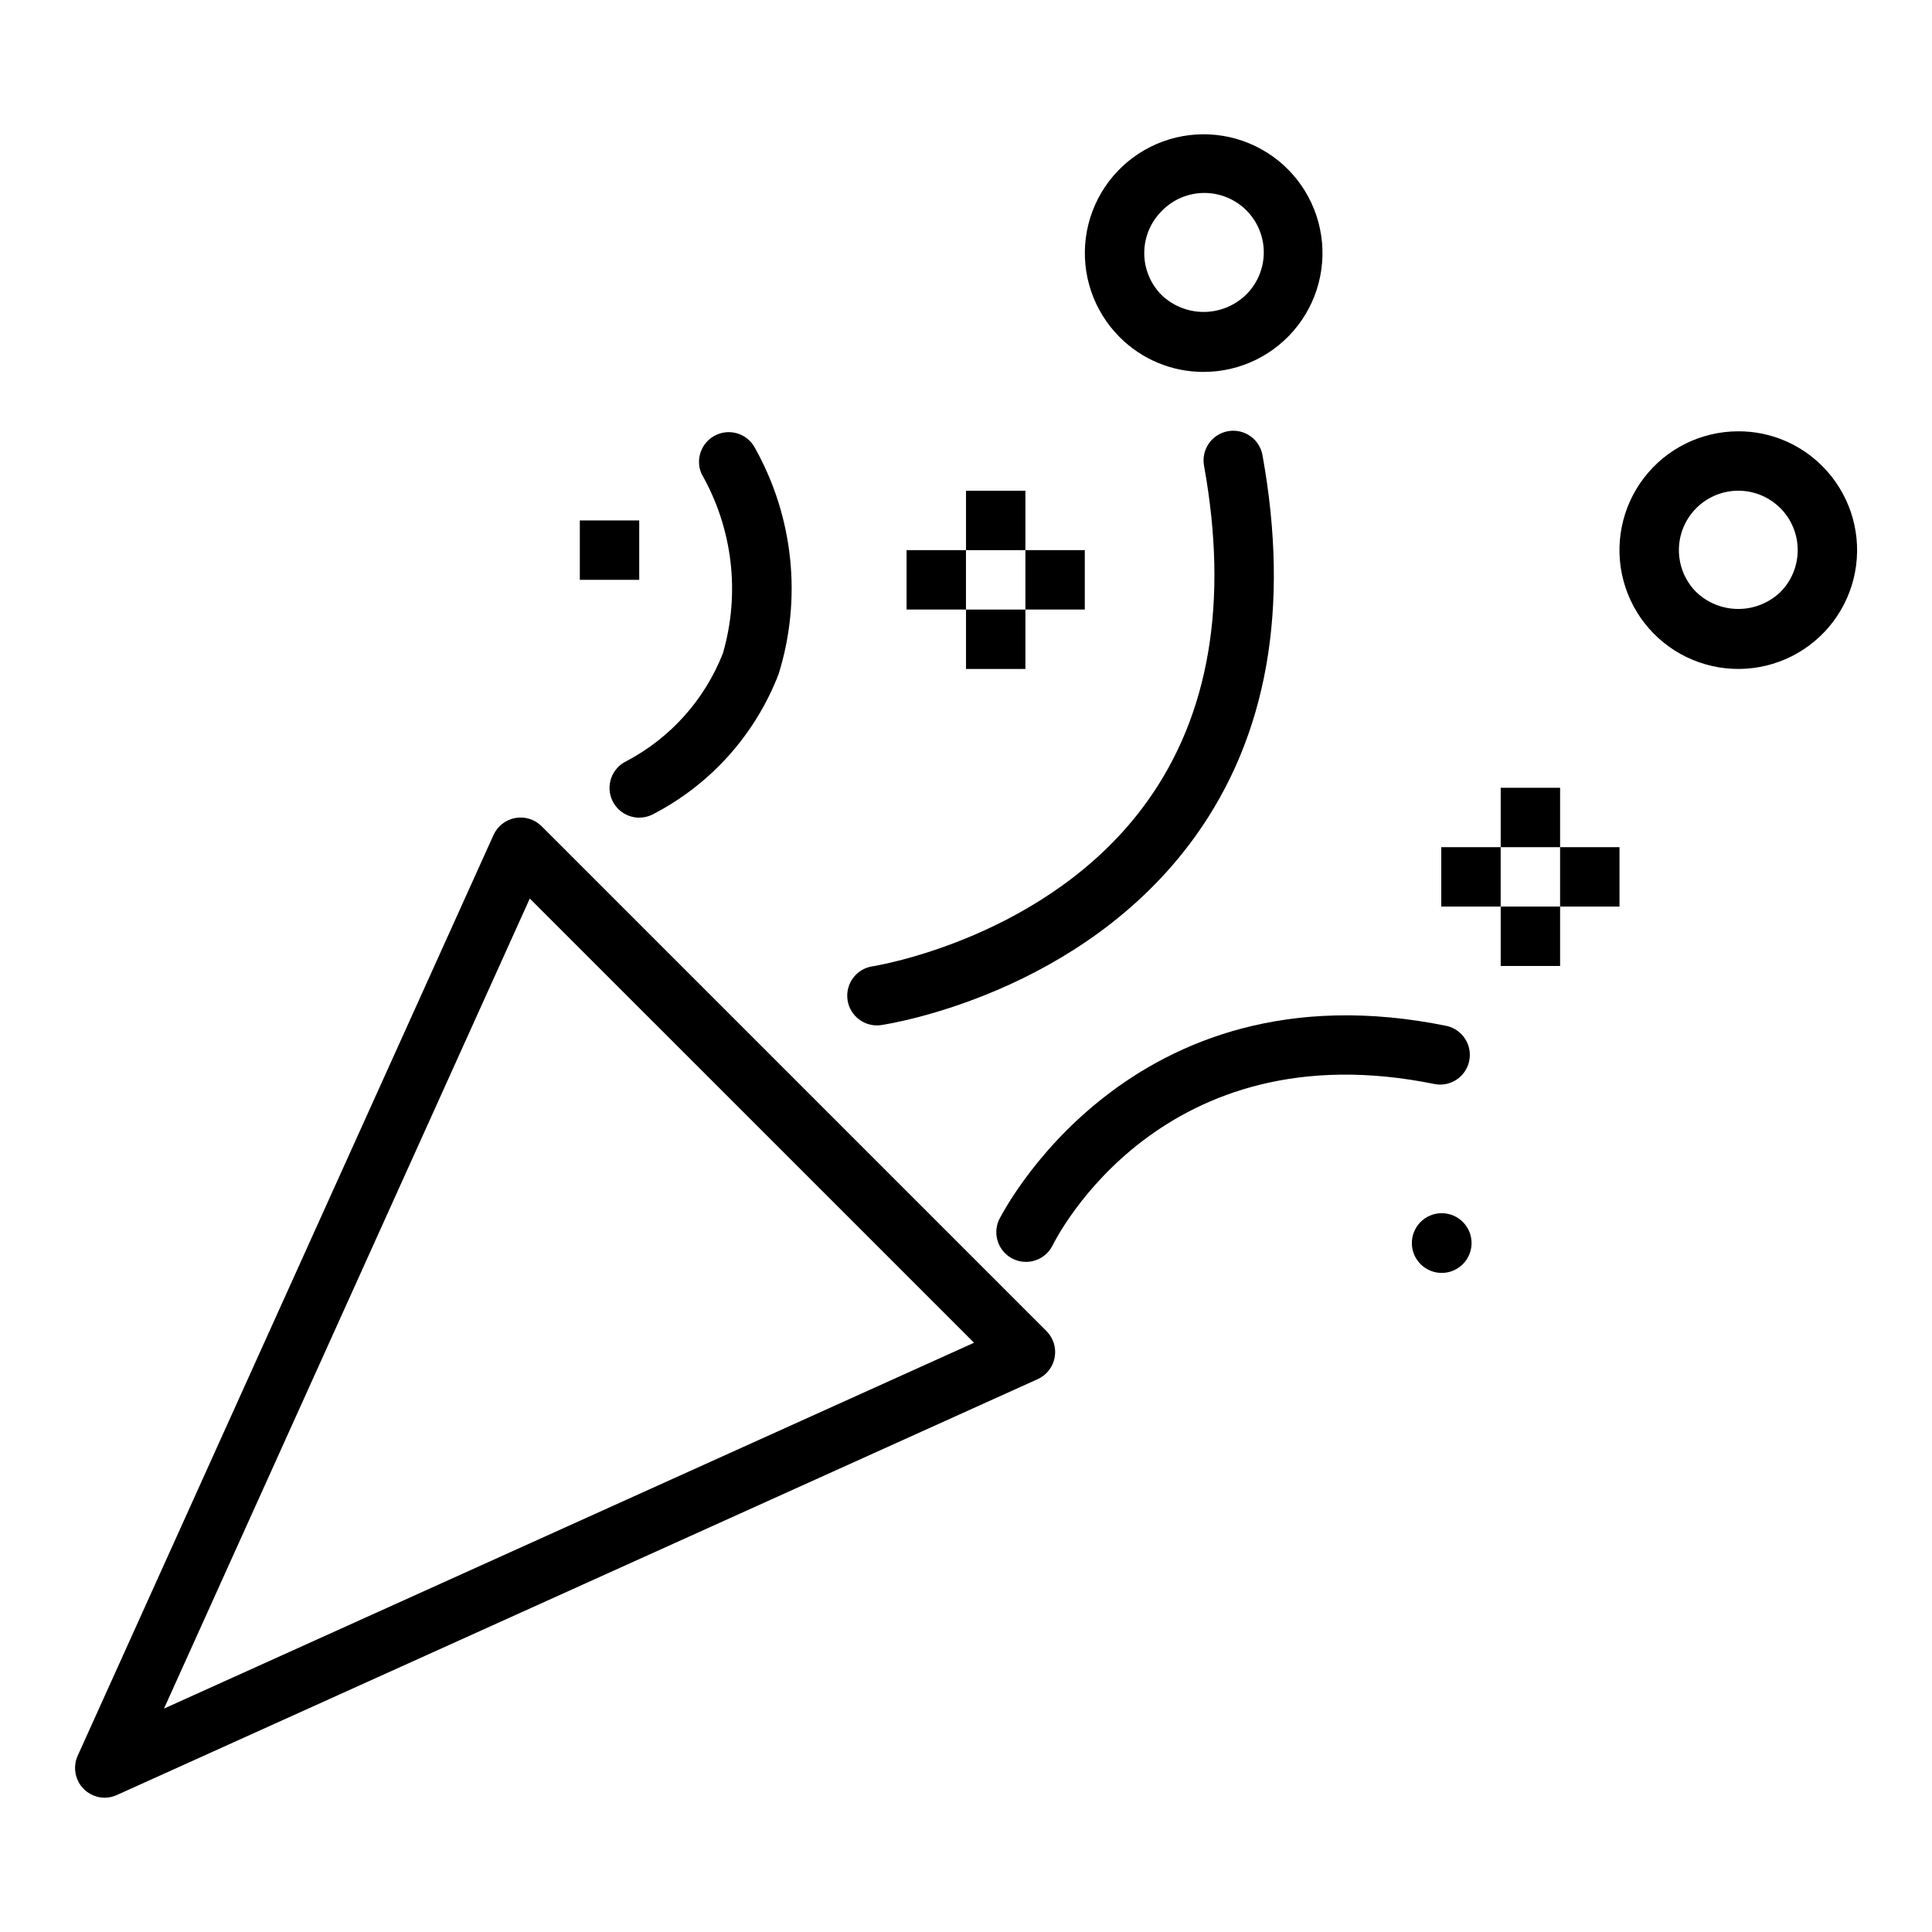
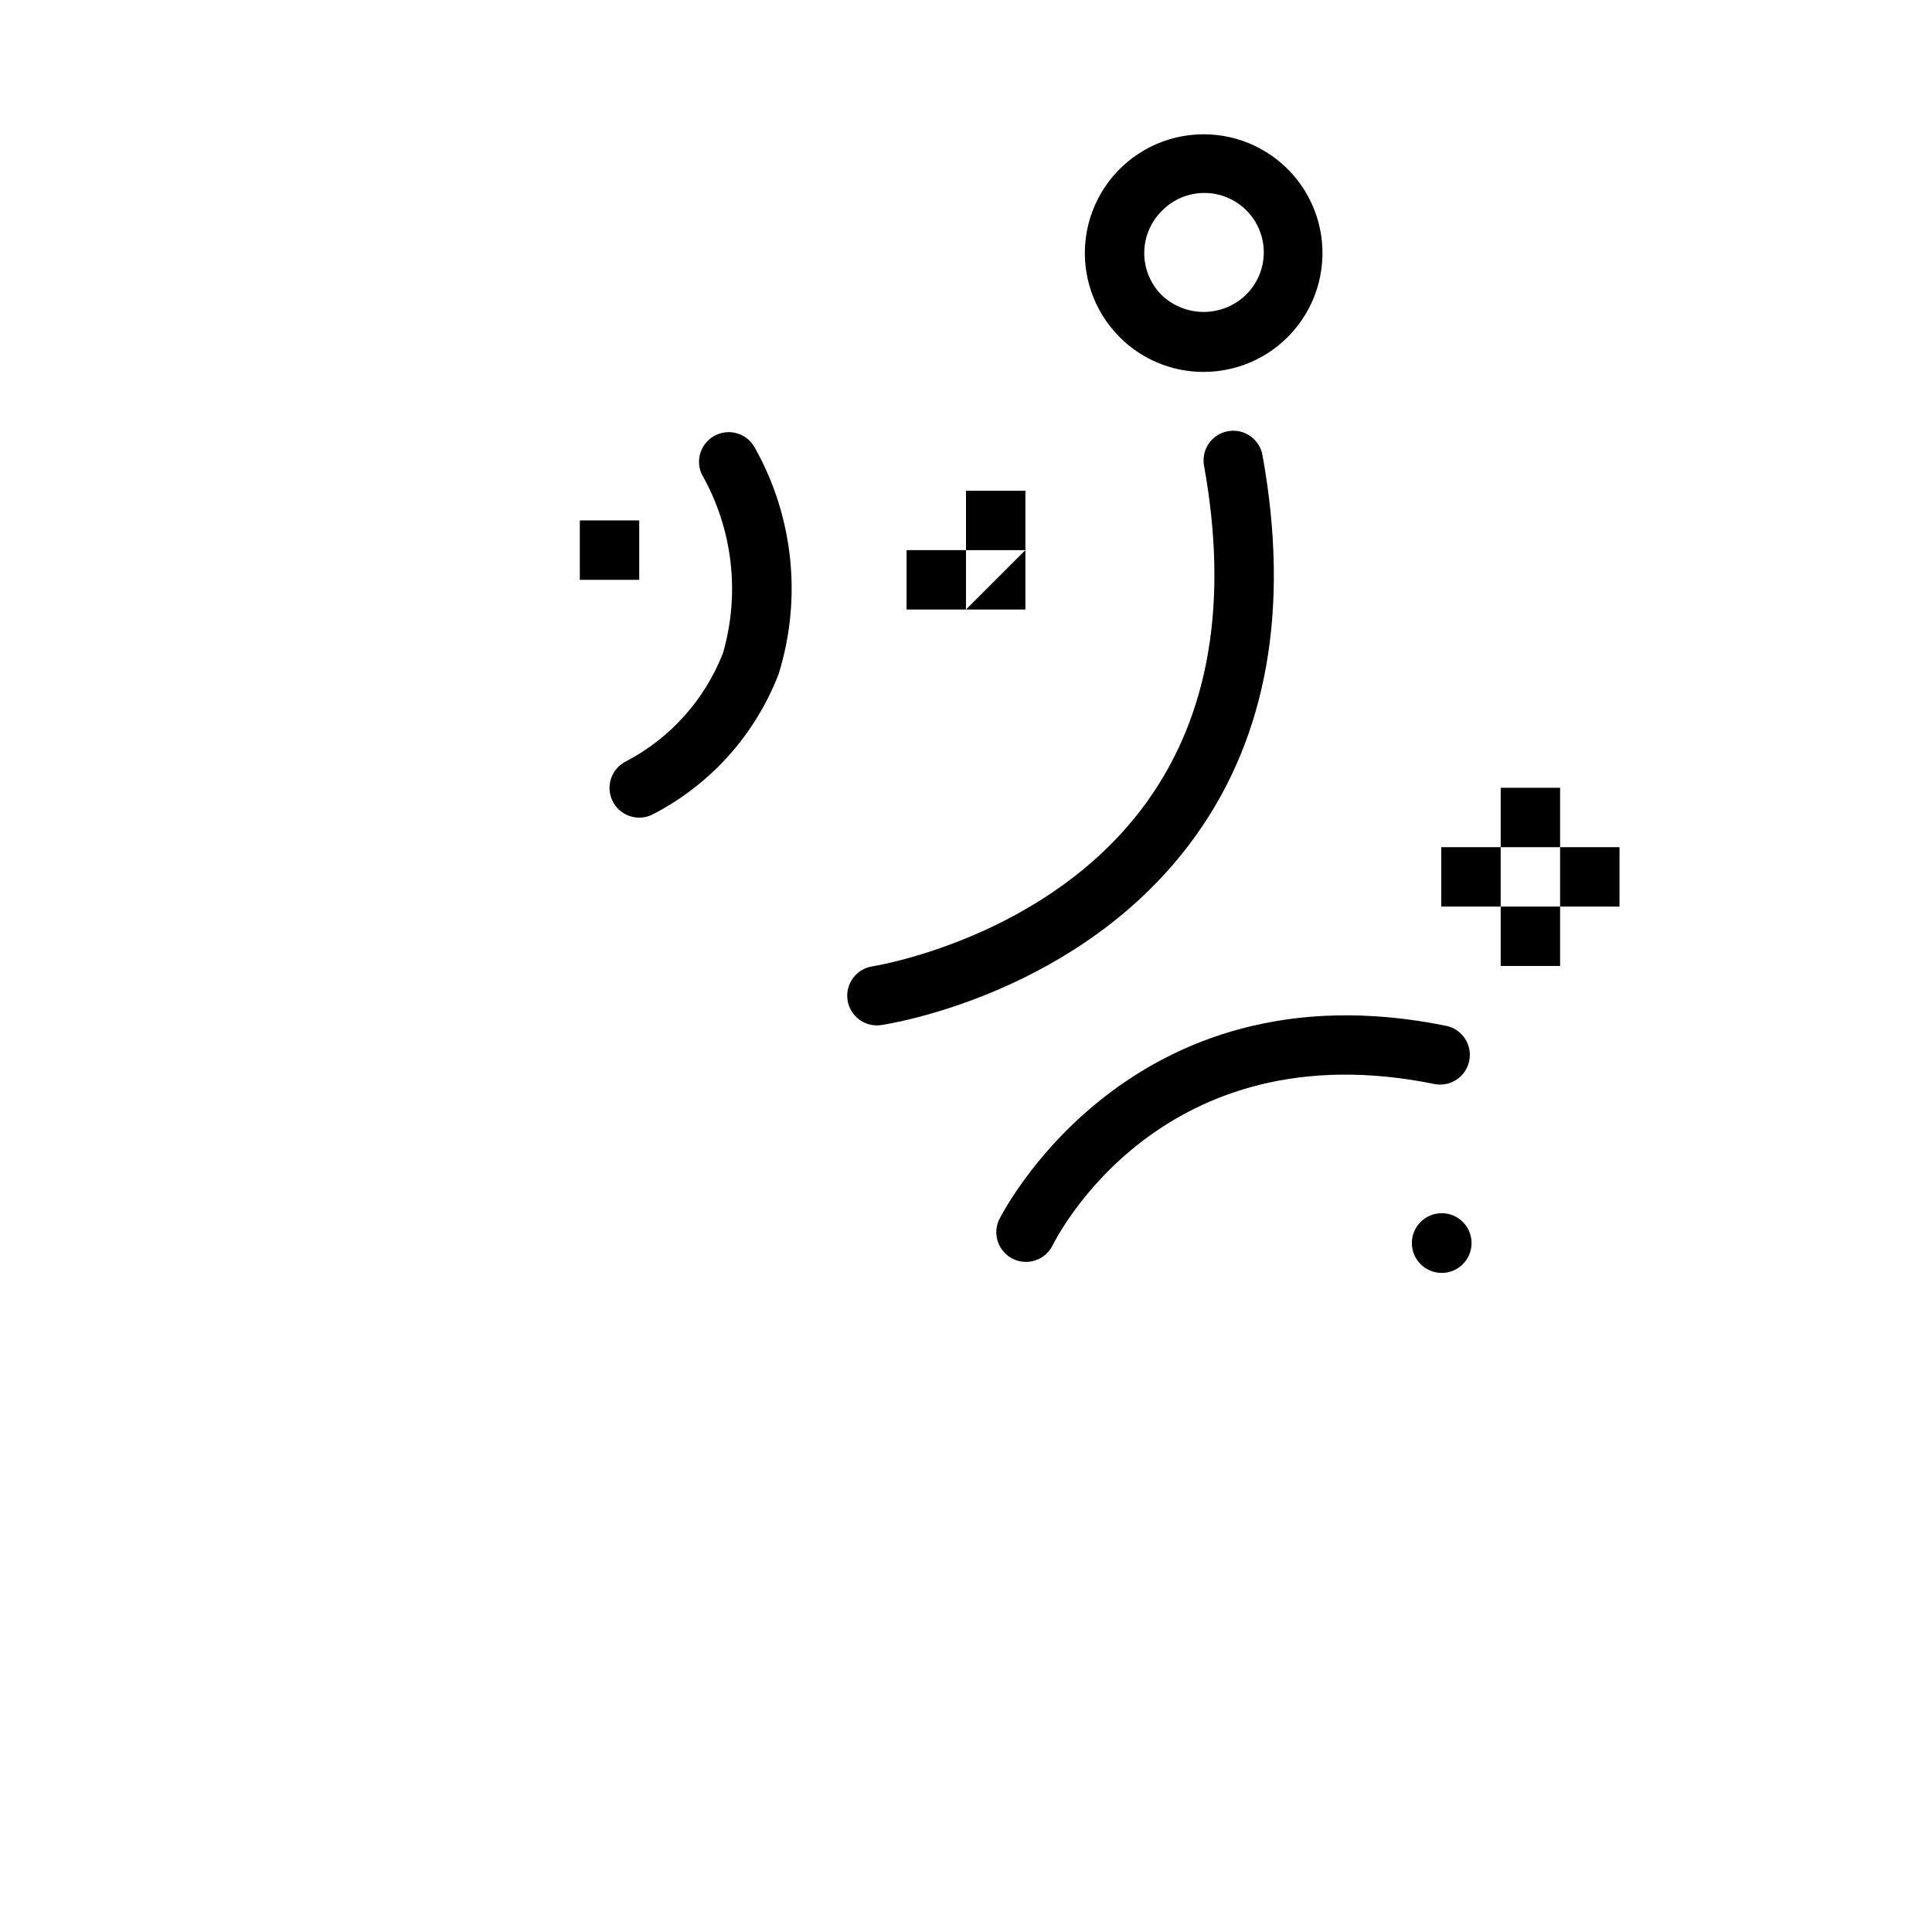
<svg xmlns="http://www.w3.org/2000/svg" fill="#000000" width="800px" height="800px" version="1.1" viewBox="144 144 512 512">
  <g>
    <path d="m400 274.05h15.742v15.742h-15.742z" />
-     <path d="m400 305.54h15.742v15.742h-15.742z" />
    <path d="m384.25 289.79h15.742v15.742h-15.742z" />
-     <path d="m415.74 289.79h15.742v15.742h-15.742z" />
+     <path d="m415.74 289.79v15.742h-15.742z" />
    <path d="m541.7 352.77h15.742v15.742h-15.742z" />
    <path d="m541.7 384.25h15.742v15.742h-15.742z" />
    <path d="m525.95 368.51h15.742v15.742h-15.742z" />
    <path d="m557.44 368.51h15.742v15.742h-15.742z" />
-     <path d="m171.71 620.41c1.113 0.004 2.219-0.238 3.234-0.699l244.03-110.21c2.363-1.059 4.051-3.207 4.523-5.75 0.473-2.543-0.336-5.156-2.16-6.988l-133.82-133.82c-1.832-1.824-4.445-2.633-6.988-2.16-2.543 0.473-4.691 2.16-5.75 4.519l-110.21 244.03v0.004c-1.082 2.426-0.867 5.234 0.574 7.469 1.438 2.234 3.91 3.59 6.566 3.606zm112.69-238.29 117.73 117.72-214.67 96.953z" />
    <path d="m310.07 345.68c-1.895 0.887-3.356 2.484-4.07 4.449-0.711 1.961-0.613 4.129 0.27 6.019 1.844 3.938 6.527 5.637 10.465 3.797 15.43-7.879 27.398-21.176 33.617-37.344 6.211-19.957 3.953-41.586-6.246-59.828-1.961-3.785-6.574-5.32-10.414-3.465-3.836 1.855-5.5 6.426-3.754 10.312 8.23 14.418 10.27 31.555 5.644 47.5-4.809 12.27-13.859 22.406-25.512 28.559z" />
    <path d="m408.66 467.45c-1.648 3.871 0.035 8.355 3.824 10.184 3.793 1.824 8.352 0.348 10.348-3.359 1.148-2.363 29.008-57.852 101.55-42.949h-0.004c4.172 0.684 8.137-2.051 8.984-6.191s-1.73-8.211-5.836-9.223c-84.773-17.402-118.55 50.848-118.87 51.539z" />
    <path d="m376.38 415.74c0.387 0.004 0.773-0.027 1.156-0.086 2.156-0.316 53.238-8.281 83.223-50.012 19.105-26.582 25.105-60.527 17.84-100.86-0.332-2.09-1.492-3.957-3.215-5.184-1.727-1.223-3.871-1.703-5.953-1.328-2.082 0.375-3.926 1.57-5.117 3.32-1.188 1.75-1.625 3.902-1.207 5.977 6.473 35.93 1.402 65.793-15.051 88.773-25.977 36.305-72.367 43.676-72.824 43.746-4.074 0.609-6.988 4.254-6.688 8.359 0.301 4.109 3.719 7.289 7.836 7.297z" />
    <path d="m462.98 242.56c9.789 0 19.02-4.551 24.98-12.316 5.961-7.766 7.973-17.859 5.441-27.316s-9.316-17.195-18.363-20.945c-9.043-3.746-19.312-3.074-27.793 1.816-8.48 4.894-14.199 13.453-15.48 23.156-1.277 9.707 2.031 19.457 8.949 26.379 5.894 5.926 13.91 9.246 22.266 9.227zm-11.133-42.621c2.934-3.035 6.965-4.769 11.188-4.805 4.223-0.035 8.285 1.625 11.27 4.609 2.984 2.988 4.648 7.047 4.609 11.27-0.035 4.223-1.766 8.254-4.805 11.188-2.996 2.867-6.984 4.465-11.129 4.465-4.148 0-8.137-1.598-11.133-4.465-2.953-2.949-4.609-6.953-4.609-11.129 0-4.176 1.656-8.18 4.609-11.133z" />
-     <path d="m604.67 258.3c-9.789 0-19.023 4.551-24.984 12.316-5.961 7.766-7.973 17.859-5.441 27.316 2.535 9.457 9.32 17.199 18.363 20.945 9.043 3.75 19.316 3.078 27.793-1.816 8.48-4.894 14.199-13.453 15.48-23.156 1.277-9.707-2.027-19.453-8.949-26.379-5.891-5.922-13.906-9.246-22.262-9.227zm11.133 42.617-0.004 0.004c-2.996 2.863-6.984 4.461-11.129 4.461-4.148 0-8.133-1.598-11.133-4.461-2.953-2.953-4.613-6.957-4.613-11.133 0-4.176 1.66-8.18 4.613-11.133 2.953-2.953 6.957-4.613 11.133-4.613s8.18 1.66 11.133 4.613c2.953 2.953 4.609 6.957 4.609 11.133 0 4.176-1.66 8.18-4.613 11.133z" />
    <path d="m526.11 465.51h-0.078c-4.363 0.023-7.883 3.57-7.875 7.934 0.012 4.359 3.551 7.891 7.914 7.891 4.359 0 7.898-3.531 7.91-7.891 0.012-4.363-3.512-7.91-7.871-7.934z" />
    <path d="m297.66 281.92h15.742v15.742h-15.742z" />
  </g>
</svg>